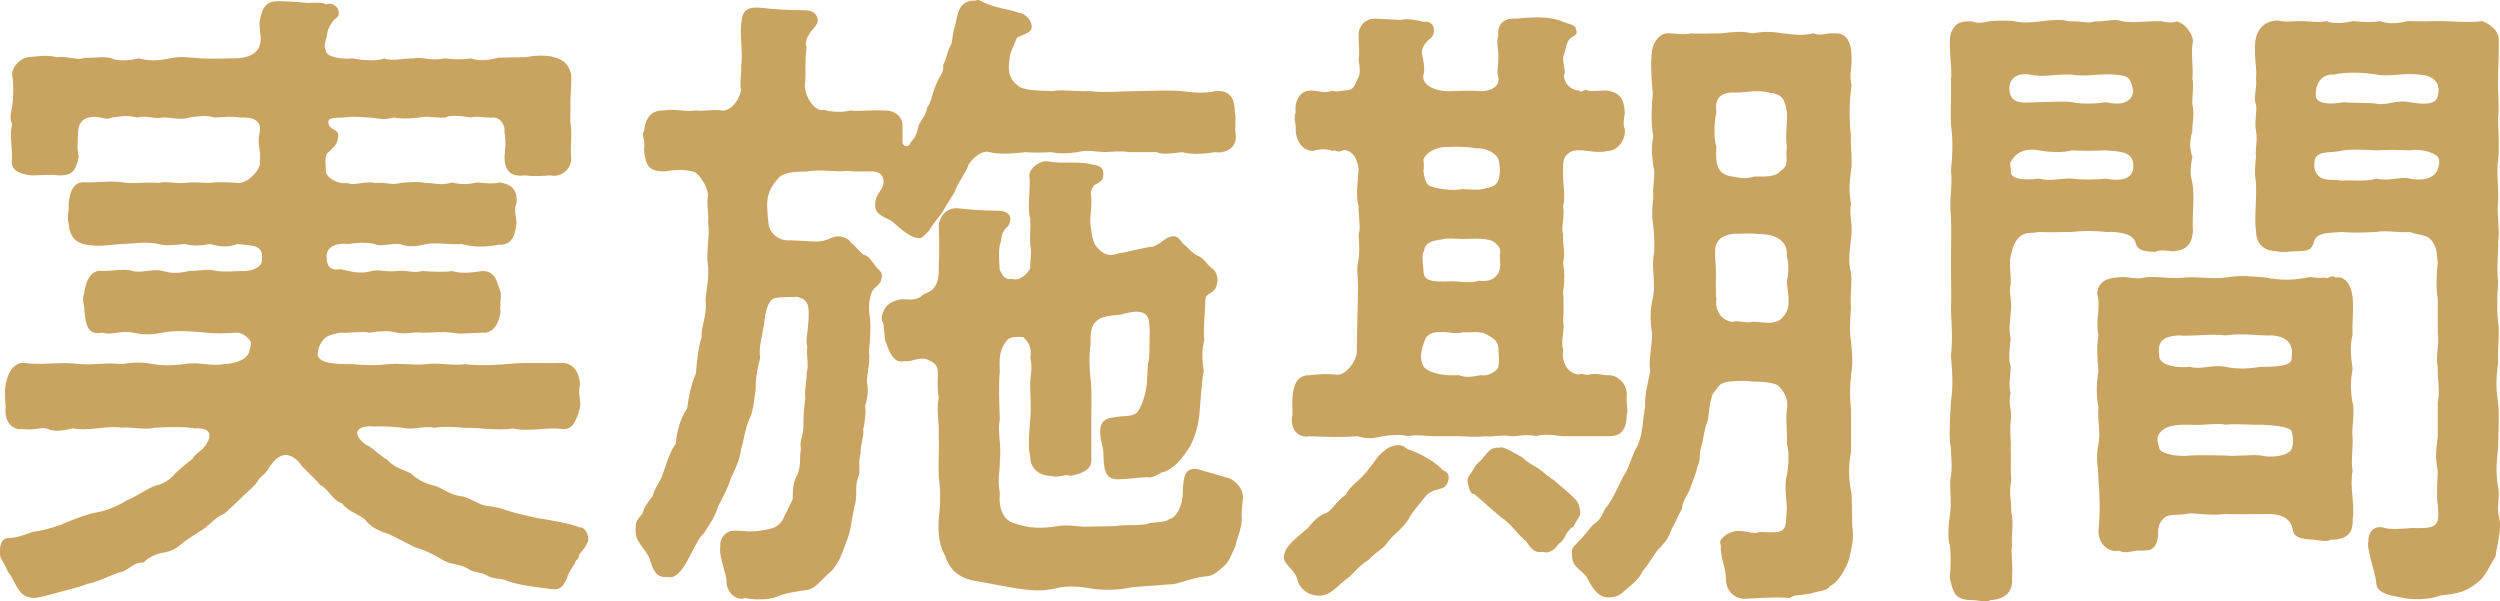
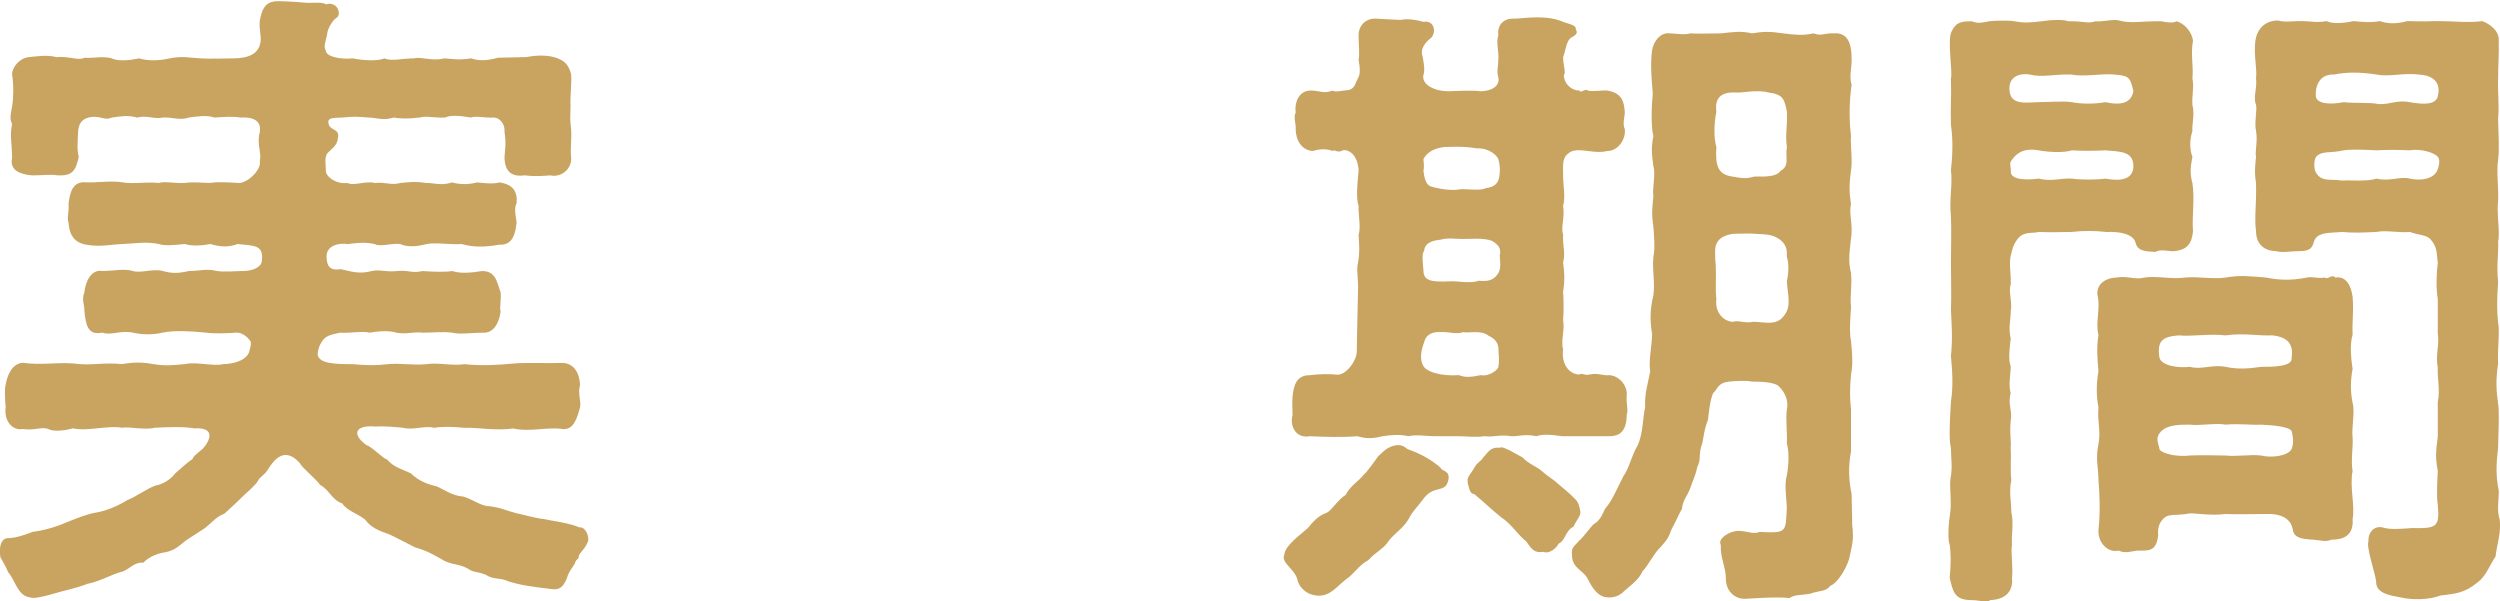
<svg xmlns="http://www.w3.org/2000/svg" id="_レイヤー_2" viewBox="0 0 86.454 20.795">
  <defs>
    <style>.cls-1{fill:#c9a360;stroke-width:0px;}</style>
  </defs>
  <g id="_特集">
    <path class="cls-1" d="m8.965,4.665c.044-.199.132-.644-.659-.6-.22-.045-.549-.022-.9,0-.22-.089-.571-.045-.879,0-.286.111-.594-.022-.901,0-.285.066-.549-.089-.879,0-.352-.089-.527-.045-.879,0-.241.111-.329-.045-.681-.022-.418.045-.462.311-.483.467-.022.422-.044.689.021.911-.109.488-.22.666-.725.644-.264-.045-.506,0-.879,0-.286-.022-.814-.111-.703-.601,0-.466-.088-.777,0-1.177-.11-.2-.022-.445,0-.601.044-.244.065-.733,0-1.11,0-.244.241-.556.571-.6.264-.022.637-.09.967,0,.417-.045.747.133.967.021.285.022.659-.066.944.022.22.111.638.066.945,0,.308.089.659.089,1.055,0,.44-.089.659-.022,1.076,0,.308.022.835,0,1.121,0,.527,0,.879-.155.944-.556.044-.244-.088-.555,0-.866.088-.399.264-.556.594-.556.22,0,.637.022.856.045.374.044.594-.045.835.066.11-.066.374,0,.418.244.044.2-.11.223-.176.311-.264.333-.198.488-.264.644-.022.178-.088.2,0,.423.044.2.549.288.923.244.329.066.856.111,1.099,0,.241.111.615,0,1.032,0,.242-.066.638.111,1.033,0,.329.022.505.066.944,0,.22.089.527.089.923-.022l.967-.021c.242-.045.615-.09.967,0,.374.11.506.266.594.6.021.333-.044.8-.022,1.11,0,.134-.021.423,0,.601.066.422-.021.821.022,1.177.021.4-.374.689-.726.601-.22.021-.549.044-.879,0-.483.066-.681-.156-.703-.601.022-.378.066-.466,0-.911.022-.155-.065-.443-.352-.488-.329.022-.637-.066-.812,0-.396-.066-.703-.089-.879,0-.374.022-.659-.066-.879,0-.374.045-.682.045-.901,0-.396.111-.483.022-.879,0-.308-.022-.505-.045-.879,0-.285.022-.549-.022-.505.2.044.267.396.178.329.488-.021.267-.153.333-.352.533-.132.134-.065.423-.065.667.044.178.352.422.747.377.22.111.659-.088.944,0,.374-.044.55.09.879,0,.22-.021.527-.066.901,0,.176-.021.527.111.879-.021.264.066.527.089.879,0,.197.021.571.066.769,0,.483.066.638.333.594.732-.11.178,0,.533,0,.667-.044.422-.154.777-.594.755-.527.09-.9.09-1.296-.021-.527.021-.901-.066-1.23,0-.33.089-.659.111-.901,0-.285-.045-.703.111-.879,0-.373-.089-.747-.022-.944,0-.242-.045-.726.021-.726.422,0,.444.22.488.483.444.396.089.659.178,1.077.066.285-.066.483.045.879,0,.396-.044.505.089.879,0,.308.022.747.045,1.032,0,.264.089.615.067,1.033,0,.483,0,.505.4.637.733.022.289-.044.533,0,.666-.065.467-.285.756-.615.733-.373,0-.812.067-1.055,0-.373-.044-.659,0-1.032,0-.308-.044-.55.067-.901,0-.264-.089-.703-.044-.923,0-.241-.066-.659.022-1.032,0-.286.067-.462.089-.594.267s-.176.355-.176.489c.044.31.571.333,1.23.333.418.045.857.045,1.187,0,.462-.045.835.045,1.341,0,.396-.066.9.066,1.318,0,.637.066,1.187.022,1.691-.022.483-.044,1.143,0,1.714-.022.374.022.571.334.594.756-.088.289.044.6,0,.777-.11.4-.22.777-.594.756-.505-.089-1.143.111-1.714-.022-.637.089-1.252-.044-1.691-.022-.418-.044-.791-.044-1.055,0-.264-.089-.747.089-1.055,0-.198-.021-.659-.066-.967-.044-.703-.067-.835.267-.308.644.176.045.571.467.703.489.241.289.571.355.835.489.241.244.571.377.879.443.22.09.549.334.923.355.329.09.615.334.9.334.396.044.594.155.945.244.22.045.681.178.944.2.286.066.879.133,1.23.288.198-.021.308.245.308.4v.066c-.132.334-.308.4-.329.533,0,.134-.088.066-.132.244-.154.245-.22.311-.286.533-.132.311-.264.4-.549.355-.506-.066-.989-.11-1.473-.266-.264-.134-.505-.045-.769-.223-.33-.133-.418-.066-.638-.223-.329-.178-.593-.11-.923-.333-.396-.222-.527-.288-.9-.399-.308-.156-.682-.355-.879-.444-.33-.111-.659-.245-.835-.511-.286-.223-.638-.311-.791-.556-.374-.134-.44-.467-.769-.644-.132-.2-.637-.6-.703-.755-.549-.623-.923-.045-1.076.178-.11.222-.33.31-.374.443-.088.156-.417.423-.571.578-.197.2-.352.333-.593.556-.22.066-.396.267-.659.488l-.682.444c-.264.223-.396.334-.703.4-.22.021-.571.155-.747.355-.373-.022-.483.267-.812.333-.308.089-.747.333-1.121.399-.461.178-.791.223-1.143.334-.241.066-.549.155-.747.155-.044,0-.088-.022-.109-.022-.418-.044-.506-.6-.747-.866-.066-.178-.198-.378-.264-.511-.022-.089-.022-.156-.022-.223,0-.289.11-.422.242-.444.241,0,.505-.066.9-.222.264-.022.791-.156,1.121-.311.396-.155.769-.31,1.076-.355.264-.044.659-.178,1.055-.422.374-.155.638-.378.989-.511.197-.022.527-.2.681-.422.132-.111.44-.4.594-.489.021-.089.132-.178.352-.355.264-.289.461-.755-.286-.711-.373-.066-.9-.044-1.362-.022-.352.089-.9-.044-1.143,0-.483-.089-1.187.134-1.691.022-.242.066-.659.134-.857.022-.241-.089-.483.066-.879,0-.352.066-.659-.267-.593-.756-.022-.267-.044-.622,0-.777.044-.267.197-.733.593-.756.638.09,1.143-.021,1.736.022.637.089,1.011-.044,1.691.022.308-.045.594-.089,1.077,0,.417.066.637.045,1.099,0,.44-.089.967.089,1.34,0,.264,0,.747-.089.879-.4.022-.133.066-.155.066-.355-.044-.11-.264-.333-.483-.333-.286.022-.769.045-1.077,0-.461-.044-1.076-.089-1.494,0-.373.089-.747.067-1.032,0-.44-.089-.747.111-1.055,0-.506.111-.571-.288-.615-.733,0-.288-.11-.377,0-.666.021-.289.197-.8.615-.733.44,0,.747-.089,1.055,0,.264.089.703-.089,1.032,0,.33.089.527.089.923,0,.396,0,.594-.089.945,0,.241.045.703,0,.988,0,.352-.022.55-.178.571-.31.088-.601-.241-.556-.835-.622-.285.111-.571.111-.944,0-.198.044-.615.089-.879,0-.418.044-.703.066-.901,0-.44-.089-.747-.022-1.252,0-.462.021-.791.111-1.274.021-.462-.088-.571-.422-.594-.755-.065-.178.022-.333,0-.667.044-.355.132-.777.594-.732.352.021.879-.066,1.274,0,.329.066.791-.022,1.252.021.242-.066.527.022.901,0,.352-.044.571,0,.879,0,.241-.044.637-.021.944,0,.308.045.835-.443.769-.755.065-.289-.088-.533-.022-.911Z" />
-     <path class="cls-1" d="m30.266,7.132c-.022-.334.153-.467.241-.644s.088-.512-.285-.556c-.308-.022-.638.022-.901-.022-.527.045-.9-.066-1.428.022-.594,0-.835.066-.989.244-.197.223-.285.4-.329.556-.088.244-.022.777,0,.978.021.355.373.644.769.6l.923.045c.352-.022.462-.155.659-.178.154-.022.44.066.483.2.132.088.33.333.44.422.198.044.264.199.462.444.132.155.241.155.153.466-.044.156-.264.245-.308.378-.109.245-.132.556-.065.956.021.288,0,.799-.044,1.088.065.334-.066.733-.066,1.089.044.178.044.489-.065.822.044.178-.022.644-.066.821.044.2-.109.533-.088.822-.109.378.022.578-.088.822-.132.378,0,.622-.132,1.044-.109.489-.109.8-.264,1.155-.153.467-.308.8-.505,1.022-.308.244-.55.622-.835.666-.396.067-.814.111-1.077.245-.176.066-.396.088-.615.088-.176,0-.352-.021-.483-.044-.044,0-.065.022-.109.022-.352,0-.571-.378-.527-.667-.088-.399-.264-.866-.22-1.133-.022-.289.176-.556.505-.556.33,0,.483.066.901,0,.417-.066.593-.111.769-.399.066-.178.154-.289.33-.689,0-.311.021-.644.176-.867.132-.377.044-.533.109-.866-.065-.311.11-.467.088-.889,0-.311.022-.6.066-.866-.044-.267.065-.69.044-.889.088-.267-.022-.578.021-.889-.065-.2.022-.533.044-.911.022-.533,0-.733-.417-.822-.154.022-.506,0-.726.045-.264.044-.352.488-.396.911-.065.422-.197.821-.132,1.154-.088.311-.176.801-.153,1.066-.066.445-.088.801-.22,1.045-.176.422-.198.8-.286,1.022-.021.311-.176.667-.352,1.022-.065.244-.241.6-.44.978-.132.422-.308.622-.505.955-.132.089-.286.4-.506.822-.153.31-.44.777-.747.666-.417.066-.505-.31-.593-.555-.088-.355-.506-.601-.506-1.022v-.111c0-.222.044-.267.242-.511.044-.223.264-.488.352-.6,0-.111.22-.489.285-.6.154-.378.264-.867.506-1.2.044-.467.176-.911.396-1.222.044-.378.153-.889.308-1.223.021-.377.065-.799.197-1.266-.044-.289.198-.733.132-1.267.022-.378.154-.822.066-1.333-.022-.511.088-.955.021-1.355.044-.199-.065-.6,0-.955-.044-.333-.329-.756-.527-.8-.461-.089-.637-.044-.988,0-.571,0-.638-.222-.703-.755.065-.355-.11-.512,0-.623.044-.355.153-.732.681-.732.418-.066.747.066,1.143,0,.176.044.55-.045.835,0,.286.066.638-.311.703-.711-.065-.223.022-.556,0-.8.066-.444-.044-.956,0-1.467.044-.378.088-.6.615-.577.594.066,1.011.089,1.538.089.308,0,.44.11.483.267.066.199-.132.355-.22.467-.153.222-.22.377-.153.555-.066.444-.022.889-.044,1.178-.11.378.308,1.089.637.978.286.089.703.089.923.022.264.044.726-.022,1.099,0,.571-.022.703.333.703.511v.6c0,.111.176.178.242.067.109-.2.197-.178.285-.533.044-.289.264-.378.33-.756.153-.2.153-.444.308-.8.132-.333.264-.355.241-.667.132-.244.132-.422.22-.6.132-.199.066-.355.176-.711.11-.355.088-.889.659-.91h.044c.044,0,.066-.022.11-.022.021,0,.088.022.153.066.44.222.901.244,1.253.378.176,0,.417.222.44.422.065.289-.308.31-.506.444-.065.178-.22.467-.241.644-.066.378-.088.733.264.999.197.2.812.178,1.187.2.329-.066.835.022,1.318,0,.527.067,1.099,0,1.603,0,.462,0,1.121-.044,1.582,0,.308.045.791.089,1.143,0,.506-.044.682.245.682.733.044.133,0,.6.021.733.088.422-.264.711-.725.644-.352.067-.791.09-1.121,0-.22.022-.659.111-.879,0h-.923c-.373-.044-.505-.021-.9,0-.33-.021-.615-.088-.901,0-.373.045-.593.067-.923,0-.308.022-.637.022-.9,0-.308.045-.945.09-1.23,0-.264-.088-.594.223-.726.423-.065.244-.396.666-.483.955-.176.289-.352.556-.417.689-.154.2-.396.512-.483.667-.198.178-.22.288-.44.222-.264-.044-.638-.399-.814-.555-.197-.134-.593-.223-.593-.533Zm12.678,10.863c-.044.422-.176.622-.22.889-.176.378-.22.533-.396.69-.22.199-.396.355-.615.355-.285.021-.615.133-1.099.266l-1.45.111c-.549.111-.944.111-1.45.045-.44-.089-.944-.089-1.208,0-.527.111-.901.066-1.473-.022l-1.45-.267c-.505-.133-.769-.422-.9-.844-.242-.423-.242-.911-.22-1.267.044-.378.088-.889,0-1.444-.022-.556.021-.866,0-1.467.021-.443-.088-.844,0-1.288-.11-.667.088-1-.176-1.2-.44-.333-.703,0-1.033-.066-.329.111-.527-.355-.593-.6-.088-.089-.066-.488-.11-.6.044-.134-.109-.156-.044-.4.088-.267.176-.422.615-.533.264-.021.44.066.726-.089.065-.133.329-.11.483-.355.132-.2.132-.422.132-.644.021-.533.021-.934,0-1.489.044-.31.264-.577.615-.577.593.066,1.055.089,1.516.089.418.066.396.333.264.533-.285.244-.197.466-.285.666-.044.245-.022.511,0,.845.065.111.132.377.44.31.197.111.549-.178.615-.377-.022-.111.065-.601,0-.778-.022-.444.021-.556,0-.933-.11-.334,0-.845-.022-1.378-.088-.333.352-.622.594-.6.571.111,1.032-.022,1.56.111.22.044.374.066.396.288.022.311-.197.355-.308.423-.109.155-.153.222-.109.422.021.444-.066.689-.022,1,.066.511.11.644.308.821.22.223.462.2.682.111.264-.021.835-.199,1.164-.222.286-.111.352-.245.571-.333.242-.09.33.044.483.244.11.066.264.289.483.399.242.089.308.289.483.423.198.11.242.377.198.555-.066.289-.198.267-.352.4-.088.089-.044.31-.066.467-.021.377-.065.821-.021,1.066-.088.333-.088.644-.022,1.066-.088.533-.109,1.066-.153,1.532-.044.4-.154.756-.308,1.066-.22.333-.418.667-.857.889-.285.045-.352.245-.659.2-.197,0-.659.066-.879.066-.615.066-.593-.377-.615-.91,0-.223-.176-.578-.088-.934.088-.244.286-.267.418-.289.373-.066.659-.021.812-.155.132-.089.33-.644.352-.955.044-.289,0-.533.088-.956.022-.333,0-.488.022-.933l-.022-.289c-.044-.511-.593-.378-.988-.267-.286.022-.483.045-.659.111-.374.155-.396.533-.374.889-.065.378-.044.934,0,1.267.044.378.022.933.022,1.333v1.355c.044.377-.264.533-.726.621-.176-.088-.417.09-.659,0-.396,0-.725-.244-.725-.644-.088-.355-.044-.8,0-1.355.044-.444-.022-.933,0-1.31,0-.134.088-.444,0-.778.065-.333-.066-.555-.242-.711-.132-.021-.461-.021-.549.09-.286.333-.286.644-.264,1.088-.044.467-.022,1.089,0,1.666-.088.4.065.934,0,1.422,0,.445-.088.623,0,1.134-.044.556.132.911.461,1.022.571.2.967.2,1.56.111.153-.044.44-.022.879.022l1.099-.022c.396-.066.681,0,1.055-.066.285-.111.637-.022.812-.178.242-.045.462-.467.462-.911.021-.511.044-.866.483-.822l1.076.311c.308.089.527.422.527.666-.044.355-.065.622-.044.8Z" />
    <path class="cls-1" d="m50.083,16.618c-.11.444-.483.155-.835.6-.22.31-.396.444-.55.756-.197.31-.44.443-.659.711-.197.31-.44.377-.725.689-.33.178-.527.511-.747.644-.352.268-.571.623-1.033.578-.308-.022-.615-.244-.681-.6-.11-.311-.462-.489-.462-.733,0-.022.022-.066.022-.089.044-.333.571-.689.812-.911.154-.178.33-.422.659-.533.176-.089.374-.444.659-.622.11-.267.506-.533.594-.666.153-.134.396-.489.527-.667.153-.133.308-.333.615-.378.153-.021.264.022.396.134.44.155.812.355,1.143.644.044.133.352.089.264.444Zm1.274-1.533c-.374.045-.682,0-.879,0h-.879c-.22,0-.638-.066-.901,0-.22-.066-.637-.045-.879,0-.373.089-.571.089-.879,0-.571.045-1.143.022-1.647,0-.462.089-.703-.333-.594-.733,0-.155-.021-.422,0-.644.044-.423.154-.733.594-.733.352-.045.681-.045.9-.022.352.066.747-.511.726-.822l.021-1.066.022-.978c.021-.422-.066-.755,0-.999.065-.378.044-.556.021-.979.088-.244-.021-.732,0-.999-.109-.245-.021-.978,0-1.222-.044-.667-.483-.756-.593-.667-.176.066-.22-.066-.308,0-.154-.066-.396-.089-.682,0-.417-.022-.593-.422-.593-.755.021-.178-.088-.378,0-.578-.044-.267.065-.8.593-.756.286.022.396.111.682,0,.088.067.308,0,.571-.021.22-.066.22-.267.329-.444.066-.155.044-.355,0-.601.044-.155,0-.555,0-.844,0-.355.264-.578.55-.578h.044c.285.022.483.022.856.045.198-.045.483-.022.791.066.374-.066.462.355.264.556-.197.155-.396.378-.285.667.021.155.088.422.021.621-.065.334.396.556.857.556.109,0,.879-.044,1.12,0,.374,0,.682-.178.615-.488-.065-.178,0-.4,0-.601.022-.333-.088-.6,0-.844-.044-.355.176-.578.506-.578h.109c.264-.021.506-.044.747-.044.33,0,.615.044.879.155.132.066.462.089.44.267.088.134-.021.2-.176.289-.153.111-.176.422-.264.667,0,.31.11.533.022.621.021.334.285.533.549.533.022.111.198-.088.286,0,.153.045.549-.021.681,0,.483.09.571.355.594.756,0,.155-.088.378,0,.578.044.355-.242.755-.594.755-.176.044-.373.044-.681,0s-.55-.044-.682.089c-.22.155-.176.444-.176.777,0,.289.088.777,0,1.022.066.444-.088.733,0,.999-.021.423.088.601,0,.979.044.31.066.577,0,.999.022.289.022.778,0,.978.066.355-.088.711,0,1.022-.065.466.176.844.55.866.132-.066.197.045.352,0,.329-.066.44.045.703.022.329.022.637.355.593.733-.021.222.066.511,0,.644,0,.644-.329.733-.593.733h-1.648c-.417-.066-.703-.066-.879,0-.417-.089-.681.022-.879,0-.373-.066-.659.045-.9,0Zm.461-2.422c.044-.222,0-.444,0-.6,0-.178-.109-.355-.329-.444-.264-.222-.703-.089-.901-.134-.176.09-.549-.021-.747,0-.285-.021-.527.067-.593.355-.088.223-.176.578-.022.822.11.2.615.355,1.23.311.198.089.462.066.747,0,.286.066.638-.2.615-.311Zm-2.593-3.311c0,.378.308.4.879.378.286-.022.747.089,1.033-.022.264.022.505.022.681-.266.088-.178.066-.334.044-.601.066-.244-.044-.378-.264-.511-.285-.111-.725-.066-1.011-.066-.197,0-.571-.045-.747.021-.153.022-.571.045-.593.4-.088.066-.044.422-.022.666Zm0-3.443c.022.178.066.467.242.533.264.089.703.156.988.111.176-.045.726.066.923-.045.308-.044.462-.155.483-.511.022-.11,0-.333-.044-.488-.044-.134-.329-.4-.747-.378-.505-.089-.988-.045-1.143-.045-.373.045-.615.223-.703.423.022.222.022.288,0,.399Zm5.186,12.309c-.264.111-.285.488-.505.577-.154.267-.418.355-.527.289-.308.044-.396-.066-.594-.355-.329-.267-.505-.6-.879-.845-.329-.266-.527-.466-.923-.799-.153,0-.176-.2-.22-.355-.065-.245.11-.334.22-.556.11-.2.242-.223.308-.355.132-.111.22-.378.571-.333.088-.09.571.222.791.333.198.222.483.31.659.466.22.2.352.245.594.467.176.156.329.267.549.489.11.11.154.2.198.466,0,.156-.132.268-.242.512Zm9.668.289c0,.31-.088.577-.132.821-.088.289-.373.822-.659.934-.132.2-.373.155-.681.267-.352.066-.527.021-.726.155-.153-.022-.308-.022-.461-.022-.33,0-.659.022-1.055.045h-.044c-.352,0-.638-.289-.638-.69,0-.422-.197-.711-.176-1.177-.109-.2.242-.423.483-.467.33-.066.615.134.857.022.967.044.9.021.944-.867-.021-.377-.088-.777,0-1.088.066-.355.088-.8,0-1.111.022-.355-.044-.8,0-1.155.088-.399-.153-.711-.308-.844-.176-.111-.549-.134-.9-.134-.176-.044-.571-.021-.791,0-.396.045-.374.244-.55.4-.109.244-.153.711-.176.91-.132.355-.132.489-.197.822-.154.4-.022.533-.176.822-.044.267-.198.578-.242.733-.109.288-.264.422-.285.711-.176.31-.198.422-.352.689-.11.31-.176.4-.396.644-.22.199-.44.666-.615.822-.132.333-.506.555-.703.755-.154.111-.22.134-.396.155h-.088c-.374,0-.571-.377-.703-.622-.11-.288-.55-.378-.55-.821-.021-.289.022-.268.264-.533.088-.067.374-.445.483-.556.22-.111.308-.355.396-.533.242-.267.396-.667.638-1.134.197-.266.285-.732.483-1.044.197-.422.176-.933.264-1.333-.022-.467.088-.777.176-1.244-.066-.333.065-.91.065-1.288-.065-.4-.088-.8.044-1.333.066-.489-.044-.777,0-1.333.066-.289.022-.778,0-1.044-.065-.445-.044-.601,0-1.045-.044-.267.088-.8,0-1.044-.044-.378-.088-.6,0-1.044-.088-.378-.065-.978-.021-1.488-.044-.467-.088-1.022-.022-1.489.044-.267.264-.622.615-.577.132,0,.55.066.703,0,.308.021.682,0,1.077,0,.396-.045.703-.089,1.055,0,.396-.066.637-.066,1.076,0,.374.044.659.089,1.055,0,.286.111.396-.022.703,0,.55-.045.615.488.615.889v.066c0,.244-.088.556,0,.822-.088.6-.088,1.244-.021,1.777-.022.222.021.555.021.844,0,.111,0,.223-.021.334-.066.488-.066.755,0,1.177-.066.267.021.533.021.889,0,.089,0,.178-.021.289-.044.444-.11.777,0,1.2.044.488-.044.755,0,1.177-.022.378-.066.845,0,1.178.021.2.044.467.044.711,0,.178-.022.333-.044.467-.044.422-.044.821,0,1.177v1.467c-.11.556-.066,1.066.021,1.467l.022,1.11c.021.111.021.222.021.311Zm-4.724-14.642c-.088.423-.088.934,0,1.222-.044.667.065.956.571,1.022.285.044.417.089.725,0,.132-.022.747.066.923-.2.33-.178.154-.488.22-.822-.065-.443.022-.711,0-1.222-.088-.444-.132-.6-.637-.666-.418-.111-.879.022-1.143,0-.483-.022-.726.178-.659.666Zm2.438,5.021c0-.178.022-.4-.241-.601-.264-.199-.55-.178-.857-.199-.132-.022-.593,0-.769,0-.264.044-.483.133-.571.355-.066.089-.044.533-.022.732.022.423-.021.867.022,1.156-.066.555.329.799.571.799.22-.066.396.067.703,0,.373,0,.791.156,1.055-.199.285-.334.132-.733.109-1.2.044-.178.088-.6,0-.844Z" />
    <path class="cls-1" d="m72.831,8.021c-.374-.045-.814-.045-1.187,0-.264,0-.726.021-1.143,0-.22.066-.527-.045-.747.266-.154.223-.154.311-.22.556-.066.311.021.689,0,1-.088.222.065.6,0,.933,0,.289-.088.556,0,.934-.044.378-.088.733,0,.955,0,.267-.088.667,0,.934-.11.377.065.6,0,.955-.044.422.021.644,0,.934.021.31-.022.799.021,1.11-.088.422,0,.733,0,1.11.088.378,0,.778.022,1.134-.044.288.044.777,0,1.155.044.377-.154.732-.747.755-.066.045-.11.045-.176.045-.132,0-.286-.045-.483-.045-.594,0-.638-.31-.747-.777.044-.422.044-.845,0-1.133-.044-.134-.044-.267-.044-.4,0-.222.021-.444.065-.733.044-.377-.021-.777,0-1.11.088-.467.022-.689.022-1.11-.044-.178-.044-.355-.044-.556,0-.311.021-.644.044-1.044.088-.578.044-1.066,0-1.578.065-.622.021-1.11,0-1.6.021-.422,0-1.088,0-1.6,0-.488.021-1.178,0-1.621-.066-.623.065-1.111,0-1.6.044-.423.088-.956,0-1.578-.022-.6.021-.955,0-1.6.065-.199-.132-1.355.021-1.621.154-.334.352-.355.703-.355.198.088.374.044.594,0,.197-.022.352-.022.505-.022.132,0,.242,0,.374.022.373.066.527.044.923,0,.153-.022.352-.045.571-.045.109,0,.241,0,.373.045h.154c.329,0,.571.088.769,0,.22.021.462-.045.682-.045.088,0,.176.022.264.045.352.066.681,0,1.099,0h.241c.22.044.418.066.527,0,.264.066.527.355.571.666-.088.467.022.889-.021,1.31.065.267-.022.6,0,.911.088.333-.022.689,0,.911-.11.333-.088.666,0,.889-.044.267-.11.511,0,.91.088.556-.022,1.156.021,1.667-.044.399-.176.666-.725.689-.22-.022-.44-.066-.571.022-.198-.022-.594.022-.682-.289-.065-.333-.549-.422-1.032-.399Zm-2.329-4.488c.264,0,.879-.045,1.143,0,.329.066.812.066,1.164,0,.396.089.879.111.967-.378-.109-.511-.176-.533-.659-.577-.396-.045-1.076.089-1.472,0-.594-.022-1.011.111-1.45,0-.44-.066-.747.133-.703.555.044.533.615.4,1.011.4Zm2.307,2.644c.462.089.989.067.967-.466-.021-.489-.483-.467-.967-.512-.417.022-.835.022-1.164,0-.264.089-.791.066-1.143,0-.506-.089-.769.089-.945.355-.088.111,0,.244-.021.4.021.244.461.289.967.222.44.111.769-.022,1.143,0,.308.045.879.045,1.164,0Zm8.548,8.954c.021.333-.066.821,0,1.154-.11.556.088,1.178,0,1.667.044.577-.33.711-.726.711-.241.089-.352.022-.637,0-.198-.022-.659,0-.703-.333-.066-.445-.483-.556-.835-.556-.418,0-1.165.022-1.494,0-.483.066-.967-.022-1.23-.022-.527.111-.769-.045-.989.267-.088.111-.132.311-.109.489-.066.577-.33.533-.726.533-.197.021-.417.11-.637,0-.374.088-.726-.268-.703-.711.065-.601.044-1.2,0-1.733,0-.444-.11-.711,0-1.244.088-.467-.044-.755,0-1.267-.088-.444-.066-.889,0-1.244-.044-.488-.066-.822,0-1.266-.11-.378.065-.911-.022-1.312-.088-.355.176-.644.638-.666.417-.067.659.089.967,0,.417-.067.944.066,1.406,0,.461-.045.967.066,1.406,0,.505-.089.835-.045,1.406,0,.44.089.856.11,1.406,0,.197-.045.352.044.615,0,.132.089.22-.134.373,0,.374-.067.55.31.594.666.044.533-.022.845,0,1.312-.11.333-.044.91,0,1.177-.066.355-.088.756,0,1.178.088.311-.044.889,0,1.2Zm-2.109-.223c-.088-.155-.615-.2-1.055-.223-.33.022-.769-.044-1.23,0-.308-.066-.901.045-1.23,0-.352,0-.791,0-1.011.245-.198.222-.088.355-.044.6.021.111.505.289,1.055.222.44-.021.791,0,1.23,0,.308.045.9-.044,1.23,0,.352.09.923.022,1.055-.222.088-.244.044-.444,0-.622Zm0-2.533c.088-.555-.242-.732-.659-.777-.462.022-1.033-.089-1.626,0-.527-.066-1.187.045-1.626,0-.571.045-.747.2-.659.777.088.289.681.355,1.055.311.396.111.747-.089,1.23,0,.417.089.791.066,1.23,0,.396,0,1.099,0,1.055-.311Zm7.207,5.799c0,.378-.11.69-.154,1.066-.22.334-.329.69-.637.911-.44.355-.726.378-1.274.444-.396.155-.989.155-1.362.066-.352-.066-.879-.133-.857-.555-.044-.334-.352-1.178-.264-1.4-.021-.289.198-.533.483-.467.264.09.703.045,1.011.022.879.022.967-.044.901-.8-.044-.289-.022-.711,0-1.178-.088-.443-.066-.689,0-1.177v-1.2c.088-.444-.022-.822,0-1.199-.088-.444.065-.777,0-1.178v-1.199c-.066-.334-.044-.911,0-1.244-.044-.445-.044-.556-.242-.801-.153-.178-.461-.155-.725-.266-.308.044-.814-.067-1.143,0-.374.021-.857.044-1.187,0-.374.044-.901-.022-.989.355-.065.244-.197.31-.505.31-.264,0-.615.066-.791,0-.462,0-.703-.289-.703-.689-.066-.467.021-.911,0-1.667-.066-.355-.022-.689,0-.91-.044-.178.065-.533,0-.889-.066-.289.044-.711,0-.911-.11-.244.044-.556,0-.911.044-.333-.088-.777-.022-1.31.066-.4.33-.689.791-.689.154.066.571.022.703.022h.132c.308,0,.44.066.835,0,.22.11.638.066.923,0,.33.021.506.066.923,0,.242.088.55.11.945,0,.264,0,.593.021.923,0h.197c.483,0,.989.066,1.473,0,.285.11.571.333.571.644v.333c0,.355-.022.601-.022,1-.021.467.044.889,0,1.4,0,.244.022.555.022.889,0,.178,0,.355-.022.533-.065.399.022.977,0,1.399-.044.422.022.8.022,1.11,0,.111,0,.223-.022.311.022.378-.065.844,0,1.399-.044.578-.044,1.044,0,1.422.022.089.022.2.022.333,0,.311-.044.711-.022,1.066-.088.578-.065.934,0,1.399.022.134.022.311.022.489,0,.355-.022.755-.022,1-.065.6-.088.978.022,1.511v.089c0,.222-.066.6.021.866.022.089.022.155.022.244Zm-2.153-12.752c-.132-.156-.615-.289-.967-.223-.44-.021-.814-.021-1.143,0-.418-.021-.857-.044-1.143,0-.483.111-.791,0-.967.244-.066.111-.066.4,0,.512.197.355.505.222.9.289.308-.022.857.044,1.209-.067.417.111.835-.089,1.143,0,.417.089.812,0,.944-.267.044-.089.132-.377.022-.488Zm-4.219-2.089c.044.267.505.289.967.2.352.045.923,0,1.208.066.396.022.638-.155,1.077-.066.483.089.9.089.967-.2.132-.533-.22-.733-.659-.755-.527-.066-1.033.089-1.45,0-.594-.089-1.055-.089-1.473,0-.417-.022-.659.267-.637.755Z" />
  </g>
</svg>